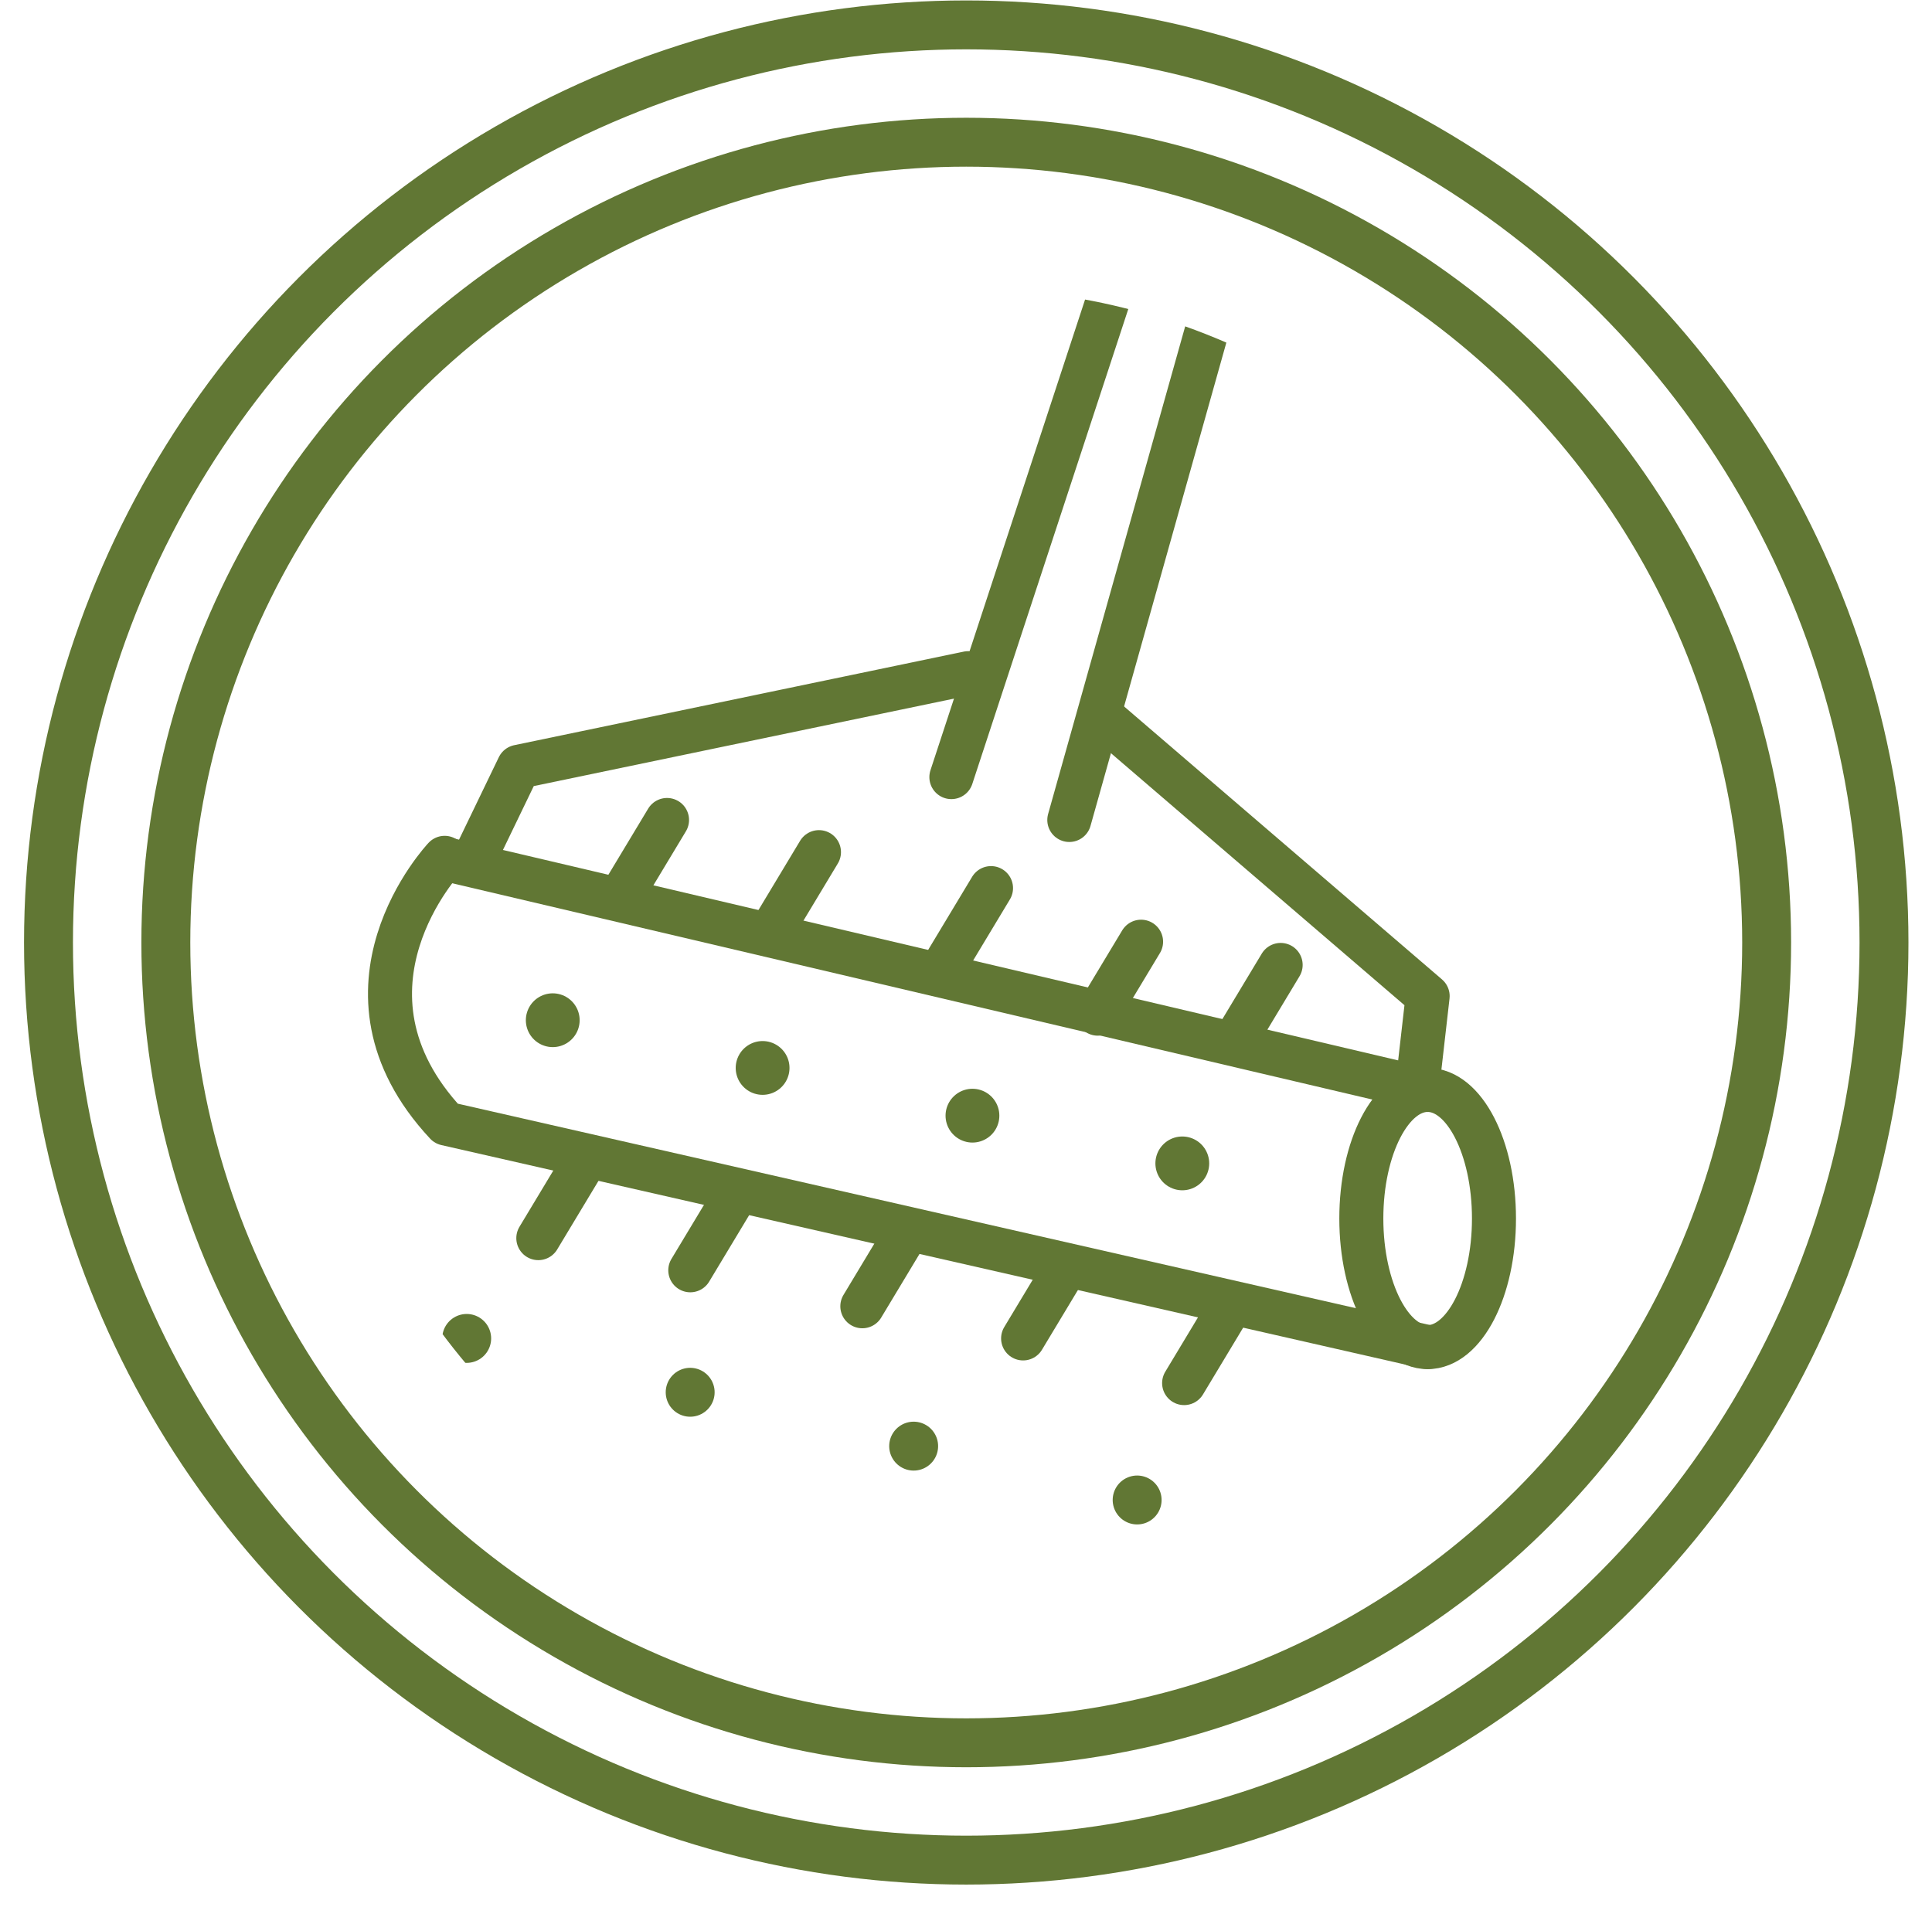
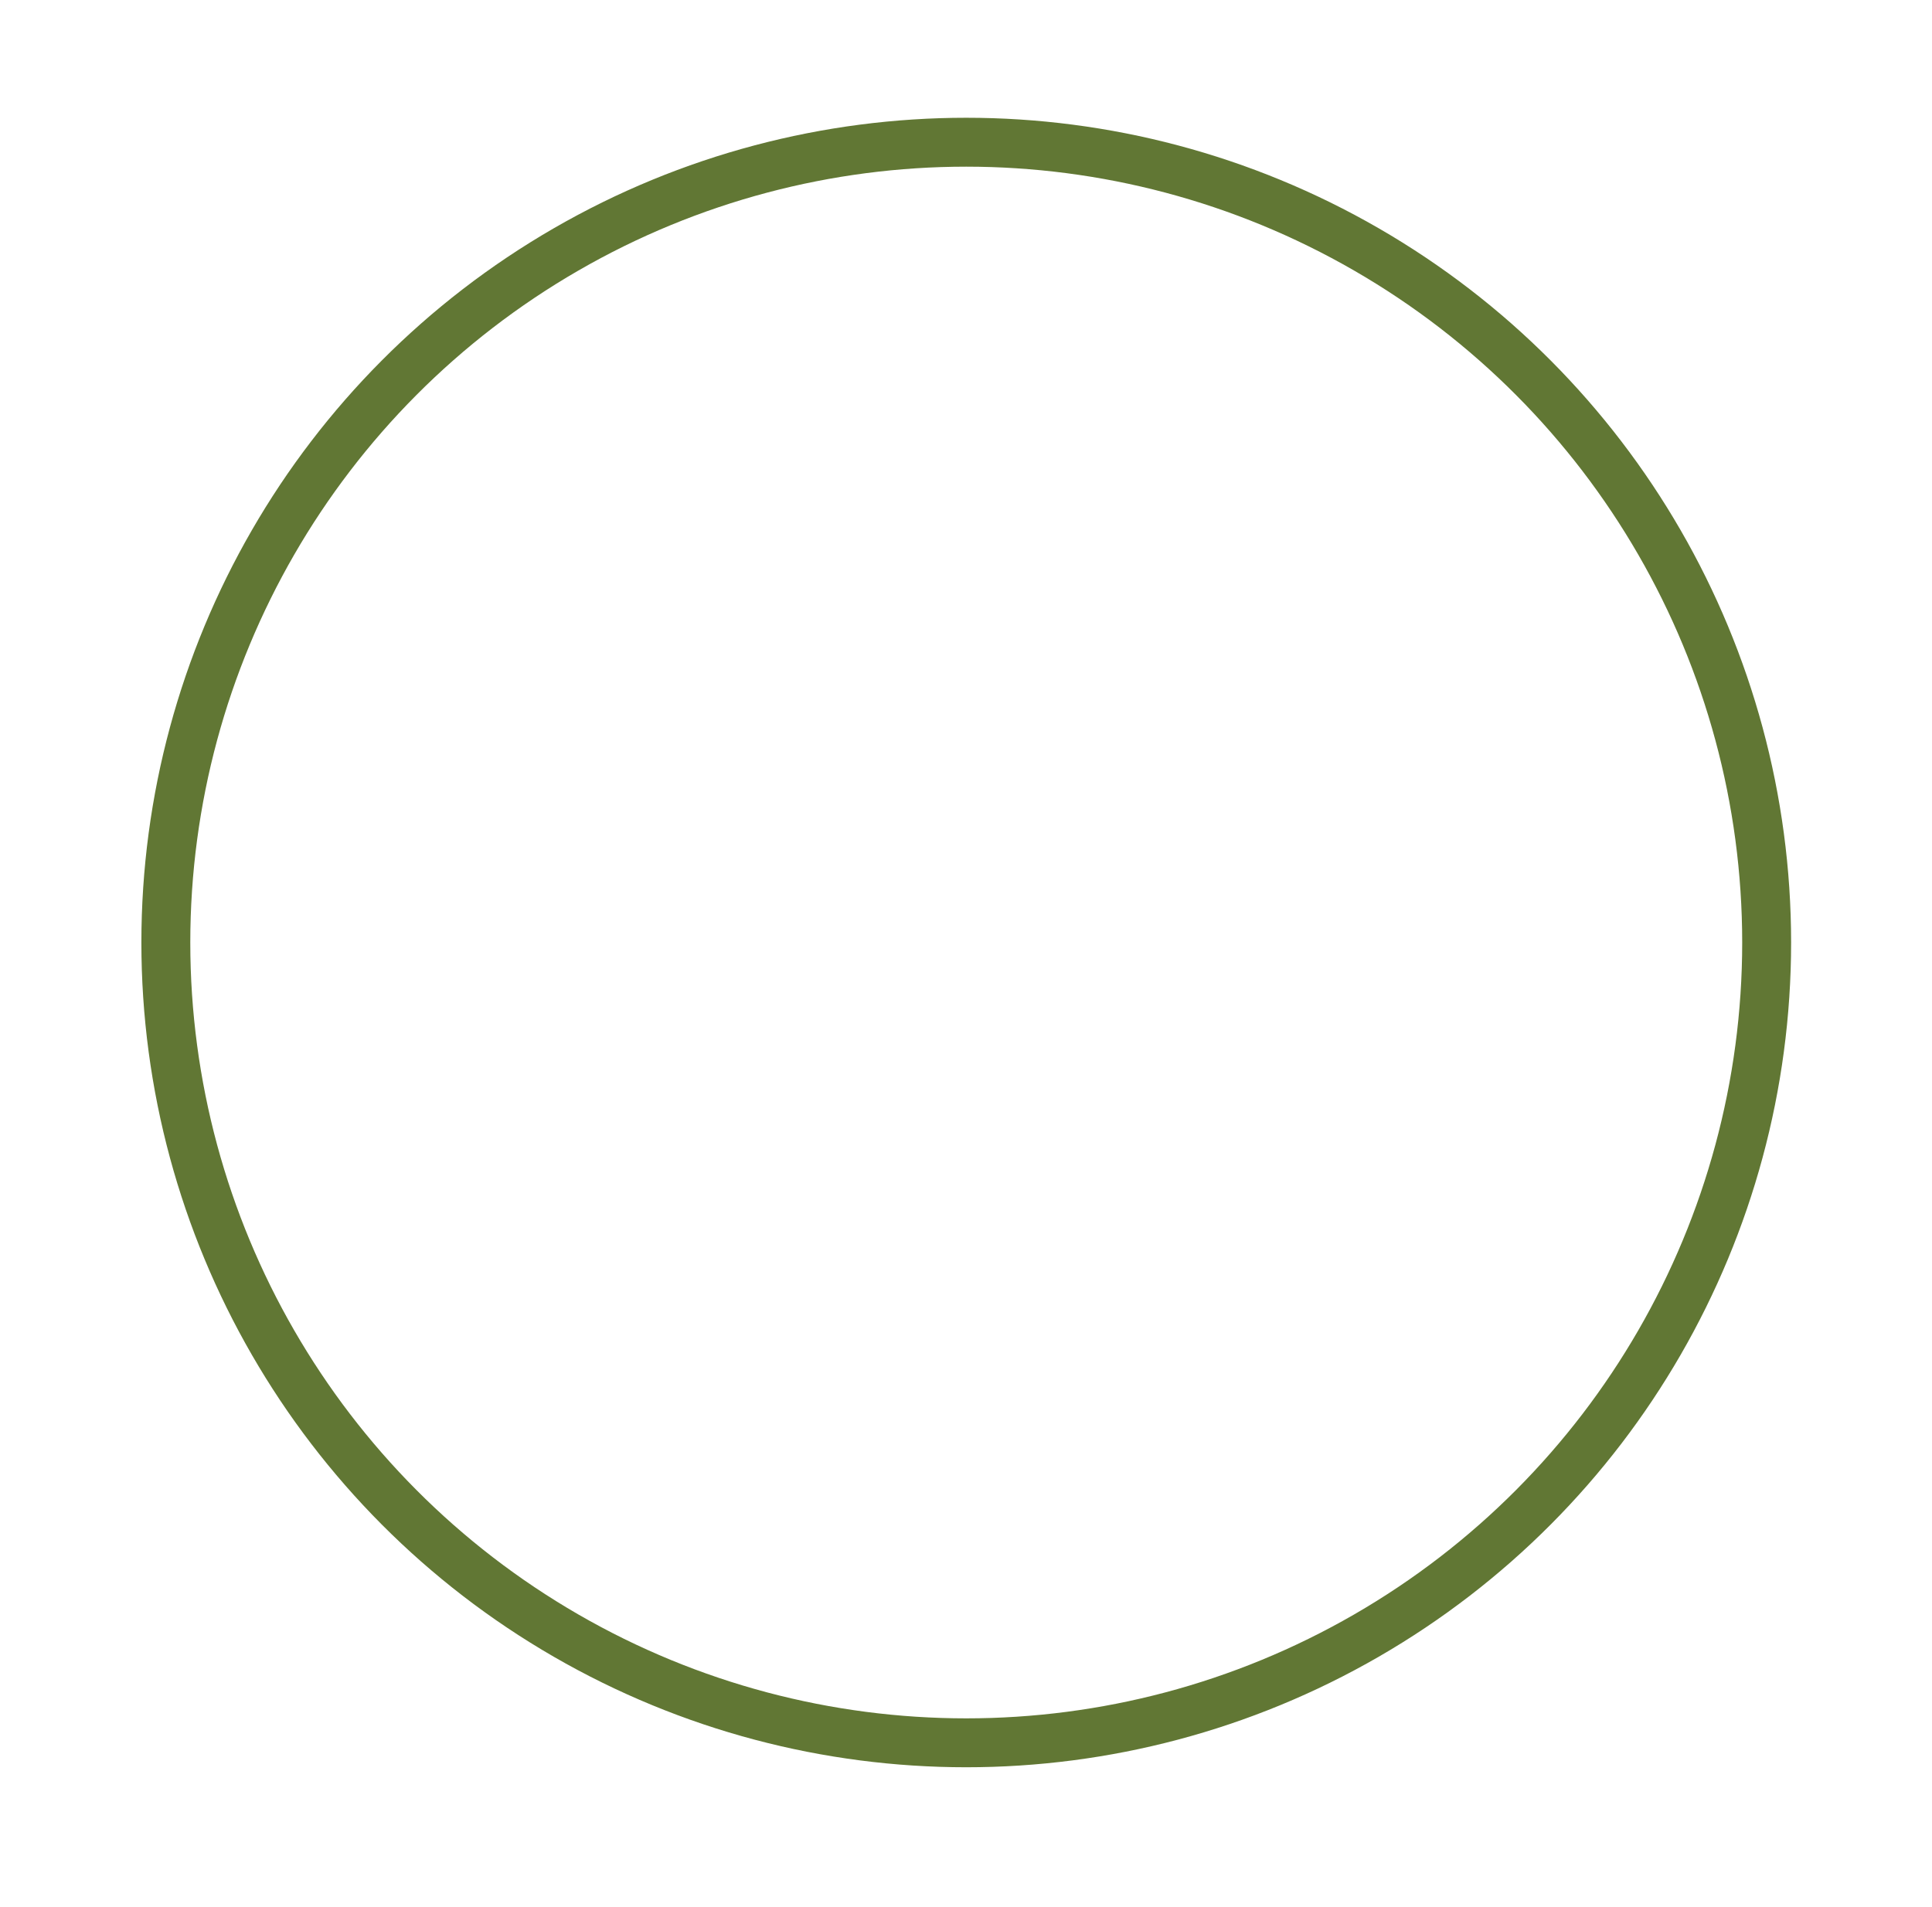
<svg xmlns="http://www.w3.org/2000/svg" width="100%" height="100%" viewBox="0 0 79 78" version="1.1" xml:space="preserve" style="fill-rule:evenodd;clip-rule:evenodd;stroke-linecap:round;stroke-linejoin:round;stroke-miterlimit:1.5;">
  <g>
    <circle cx="39.51" cy="38.545" r="26.74" style="fill:none;" />
    <clipPath id="_clip1">
-       <circle cx="39.51" cy="38.545" r="26.74" />
-     </clipPath>
+       </clipPath>
    <g clip-path="url(#_clip1)">
      <g>
        <g>
          <path d="M18.277,35.147l40.1,9.427" style="fill:none;stroke:#617734;stroke-width:1.8px;" />
-           <ellipse cx="58.377" cy="49.833" rx="2.712" ry="5.259" style="fill:none;stroke:#617734;stroke-width:1.8px;" />
          <path d="M18.182,35.082c0,0 -5.07,5.365 0.063,10.869l40.132,9.14" style="fill:none;stroke:#617734;stroke-width:1.8px;" />
          <path d="M19.508,34.88l1.7,-3.523l18.384,-3.827" style="fill:none;stroke:#617734;stroke-width:1.8px;" />
-           <path d="M45.04,29.284l13.337,11.453l-0.438,3.837" style="fill:none;stroke:#617734;stroke-width:1.8px;" />
+           <path d="M45.04,29.284l-0.438,3.837" style="fill:none;stroke:#617734;stroke-width:1.8px;" />
          <path d="M38.902,31.781l6.98,-21.254" style="fill:none;stroke:#617734;stroke-width:1.8px;" />
          <path d="M43.724,33.534l6.466,-23.007" style="fill:none;stroke:#617734;stroke-width:1.8px;" />
          <path d="M23.783,47.692l-1.771,2.943" style="fill:none;stroke:#617734;stroke-width:1.8px;" />
-           <path d="M29.997,49.007l-1.771,2.943" style="fill:none;stroke:#617734;stroke-width:1.8px;" />
          <path d="M37.032,50.478l-1.771,2.943" style="fill:none;stroke:#617734;stroke-width:1.8px;" />
          <path d="M43.606,51.793l-1.771,2.943" style="fill:none;stroke:#617734;stroke-width:1.8px;" />
          <path d="M50.19,53.62l-1.771,2.943" style="fill:none;stroke:#617734;stroke-width:1.8px;" />
          <path d="M27.275,33.534l-1.771,2.943" style="fill:none;stroke:#617734;stroke-width:1.8px;" />
          <path d="M33.488,34.849l-1.77,2.943" style="fill:none;stroke:#617734;stroke-width:1.8px;" />
          <path d="M40.523,36.32l-1.771,2.943" style="fill:none;stroke:#617734;stroke-width:1.8px;" />
          <path d="M46.659,38.512l-1.771,2.943" style="fill:none;stroke:#617734;stroke-width:1.8px;" />
          <path d="M52.366,39.462l-1.771,2.943" style="fill:none;stroke:#617734;stroke-width:1.8px;" />
        </g>
        <path d="M22.602,41.723l31.106,7.075" style="fill:none;stroke:#617734;stroke-width:2.2px;stroke-dasharray:0,8.8,0,0;" />
-         <path d="M19.083,54.736l37.711,9.089" style="fill:none;stroke:#617734;stroke-width:2px;stroke-dasharray:0,9.4,0,0;" />
      </g>
    </g>
    <circle cx="39.51" cy="38.545" r="32.729" style="fill:none;stroke:#617734;stroke-width:2px;" />
-     <circle cx="39.51" cy="38.545" r="37.527" style="fill:none;stroke:#617734;stroke-width:2px;" />
  </g>
</svg>